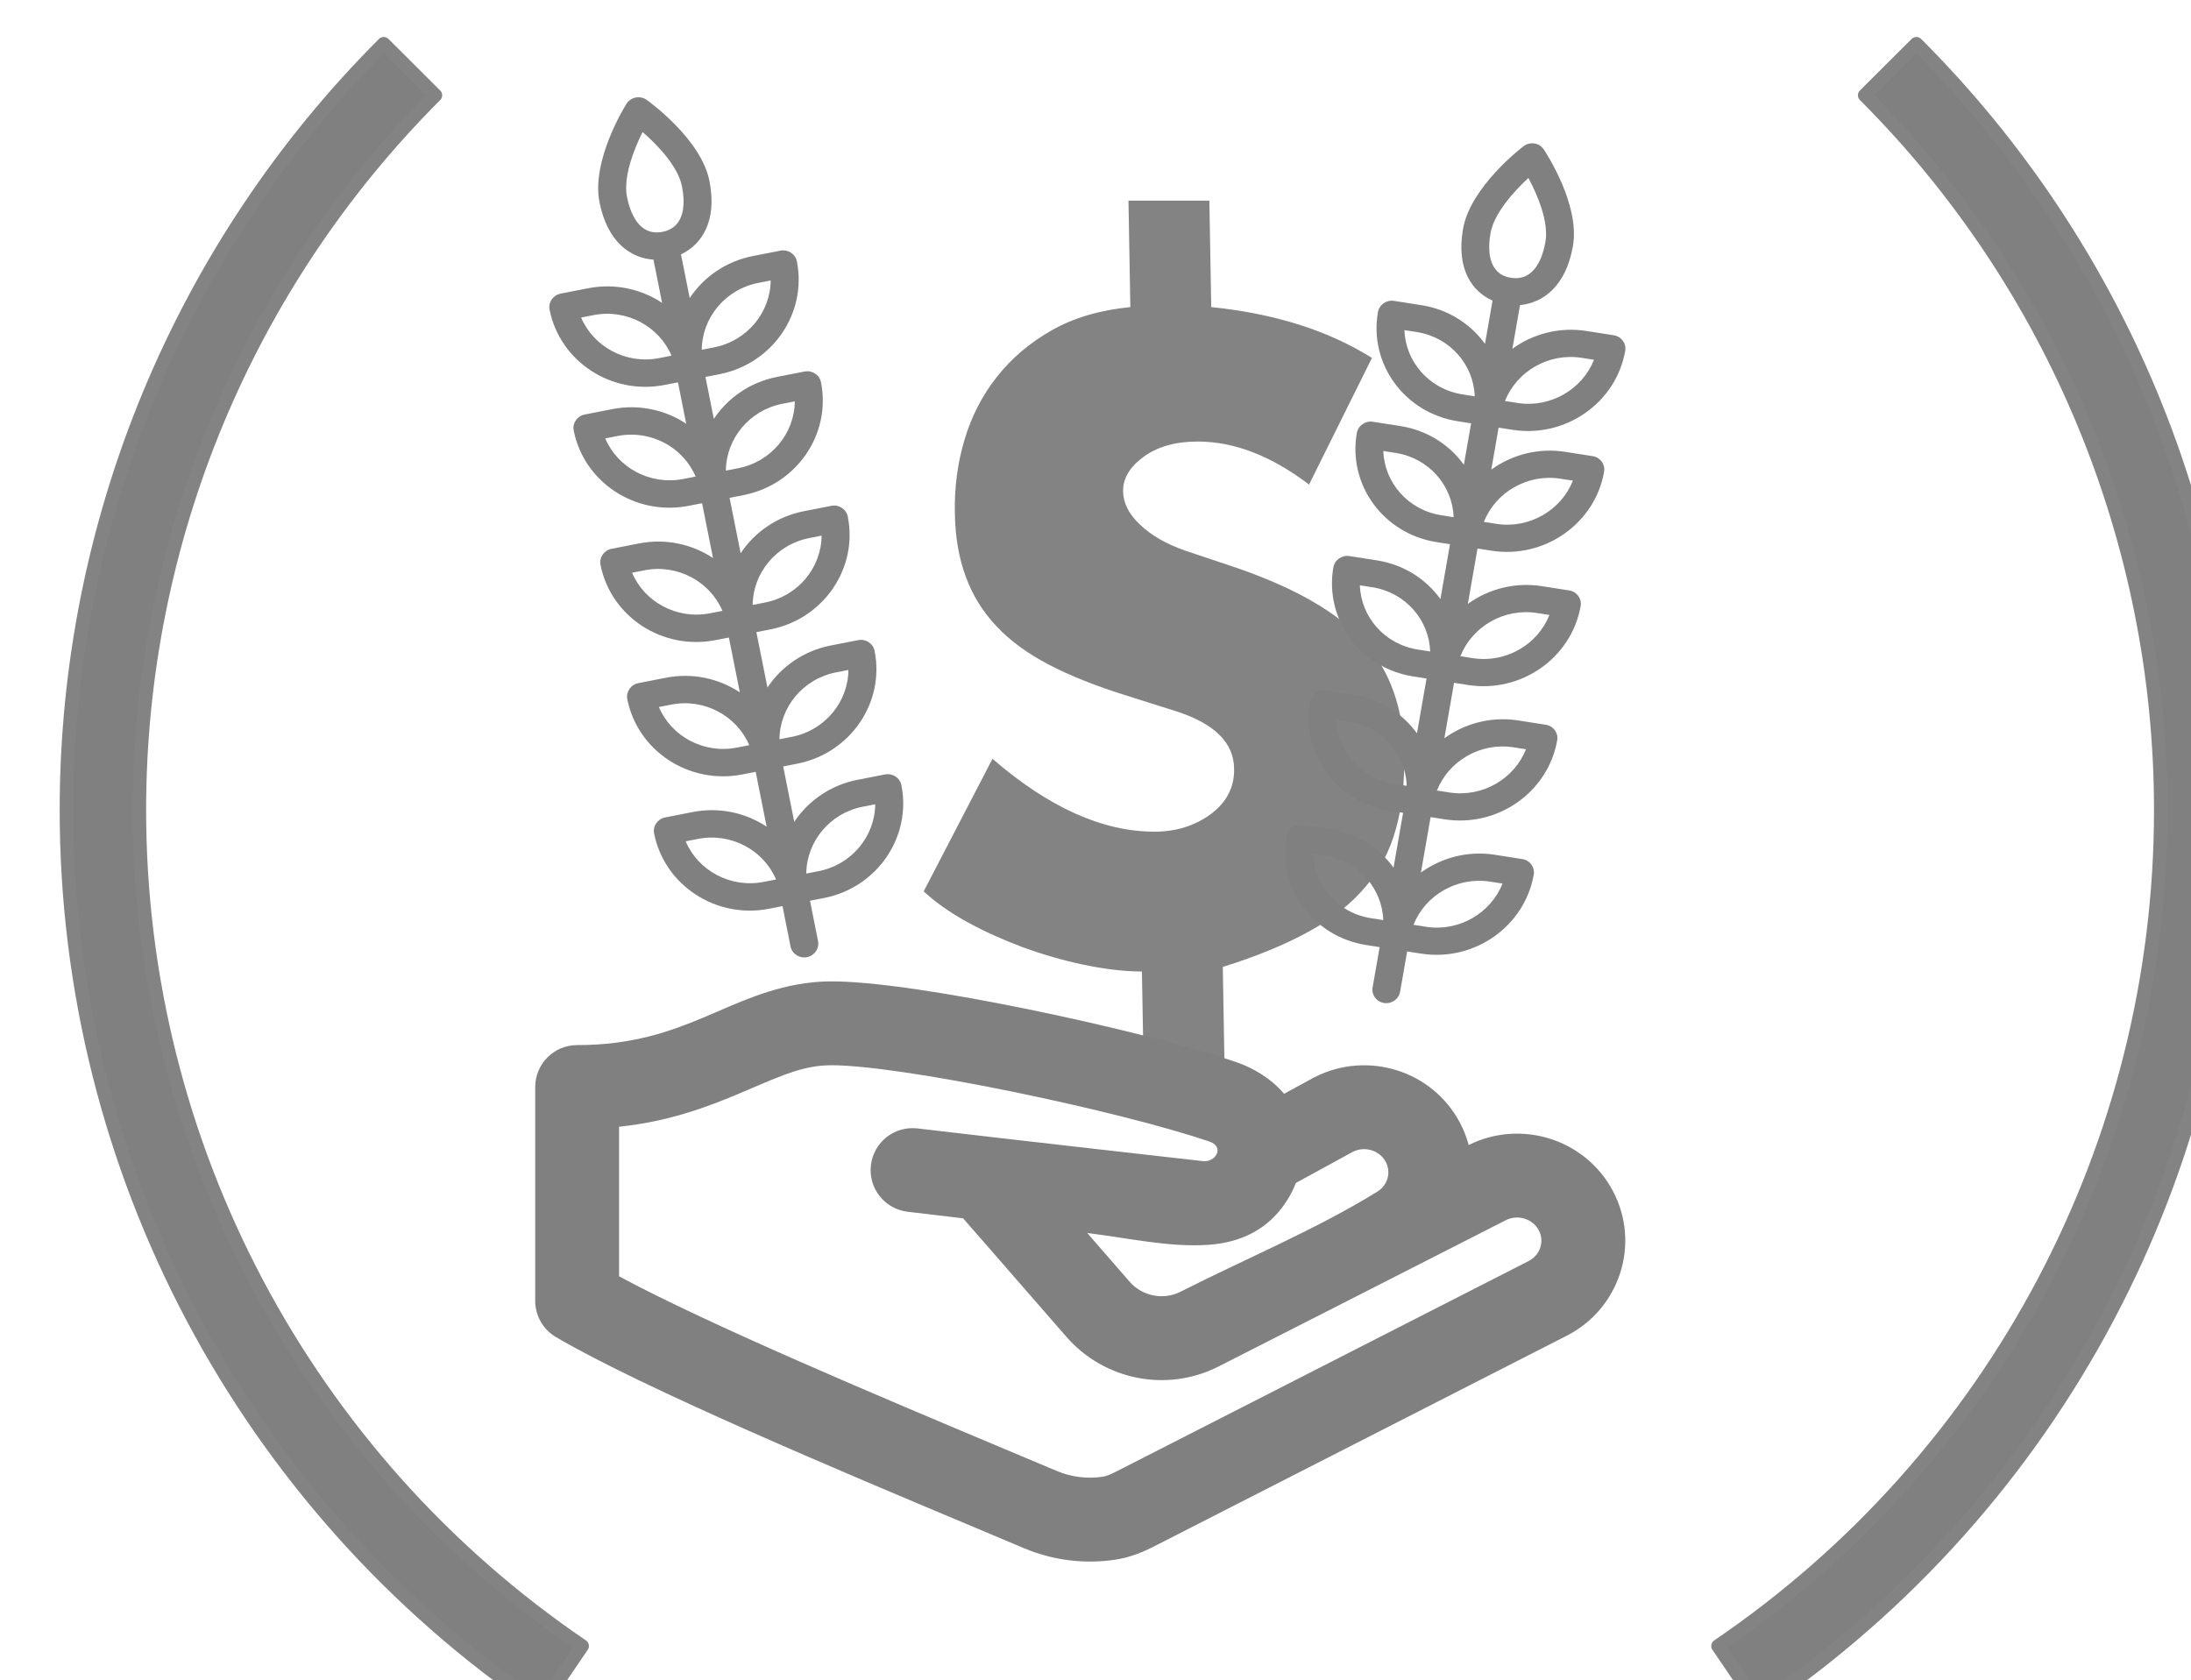
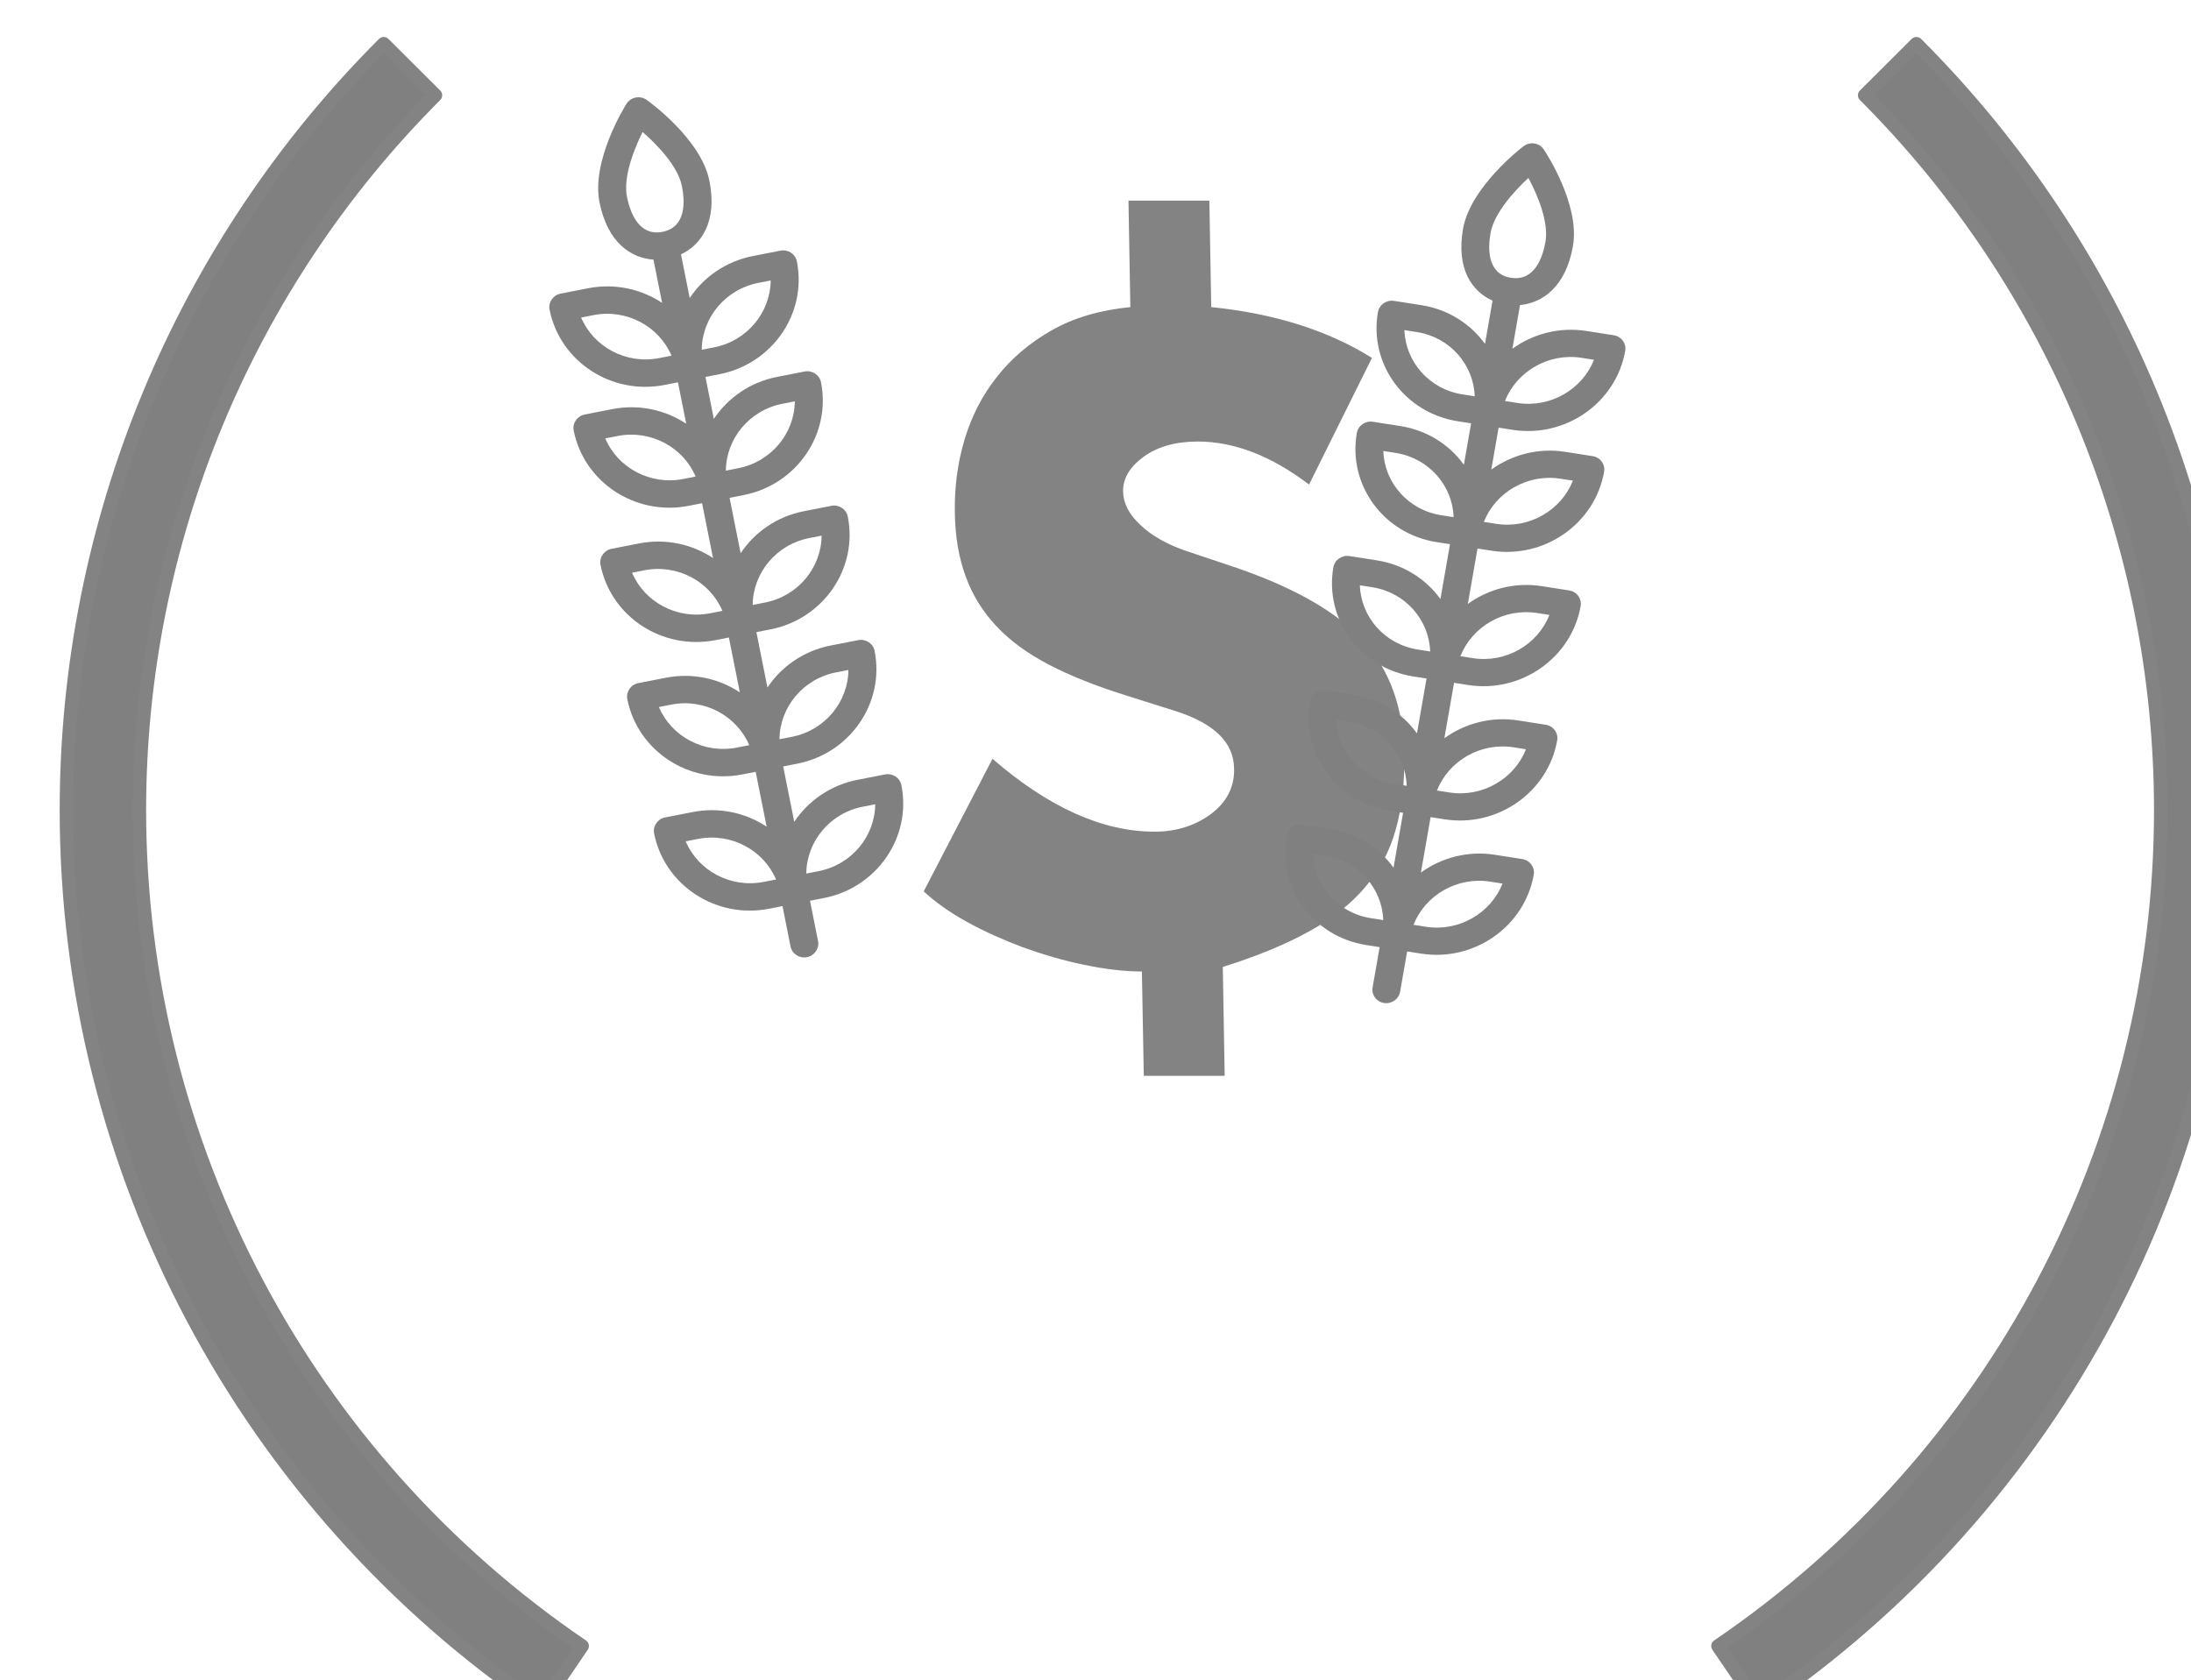
<svg xmlns="http://www.w3.org/2000/svg" width="100%" height="100%" viewBox="0 0 163 125" version="1.1" xml:space="preserve" style="fill-rule:evenodd;clip-rule:evenodd;stroke-linecap:round;stroke-linejoin:round;stroke-miterlimit:1.5;">
  <g transform="matrix(1.225,0,0,1.225,-11195,-6933.48)">
    <path d="M9162.08,5662.64L9165.22,5665.77C9153.71,5677.28 9147.24,5692.9 9147.24,5709.18C9147.24,5729.51 9157.31,5748.52 9174.13,5759.95L9171.64,5763.61C9153.6,5751.36 9142.81,5730.98 9142.81,5709.18C9142.81,5691.72 9149.74,5674.98 9162.08,5662.64Z" style="fill:rgb(128,128,128);stroke:rgb(131,131,131);stroke-width:0.82px;" />
  </g>
  <g transform="matrix(1.225,0,0,1.225,-11195,-6933.48)">
    <path d="M9245.6,5763.61L9243.11,5759.95C9259.93,5748.52 9270,5729.51 9270,5709.18C9270,5692.9 9263.53,5677.28 9252.02,5665.77L9255.16,5662.64C9267.5,5674.98 9274.43,5691.72 9274.43,5709.18C9274.43,5730.98 9263.64,5751.36 9245.6,5763.61Z" style="fill:rgb(128,128,128);stroke:rgb(131,131,131);stroke-width:0.82px;" />
  </g>
  <g transform="matrix(3.119,0,0,5.001,-3552.99,-7639.25)">
    <g transform="matrix(0.641,0,0,0.4,-4788.15,-730.547)">
      <path d="M9291.95,5652.69L9292.02,5656.65C9294.38,5656.89 9296.37,5657.52 9298,5658.54L9295.66,5663.25C9294.25,5662.18 9292.87,5661.65 9291.52,5661.65C9290.69,5661.65 9290.02,5661.84 9289.5,5662.22C9288.98,5662.6 9288.73,5663.03 9288.74,5663.51C9288.75,5663.95 9288.96,5664.36 9289.38,5664.75C9289.8,5665.15 9290.35,5665.46 9291.03,5665.7L9292.97,5666.35C9295.14,5667.1 9296.72,5668 9297.69,5669.08C9298.67,5670.16 9299.17,5671.56 9299.2,5673.28C9299.22,5674.33 9299.12,5675.25 9298.89,5676.06C9298.67,5676.87 9298.29,5677.59 9297.75,5678.22C9297.22,5678.85 9296.52,5679.4 9295.64,5679.88C9294.77,5680.36 9293.7,5680.8 9292.45,5681.19L9292.52,5685.24L9289.51,5685.24L9289.44,5681.36C9288.77,5681.36 9288.05,5681.27 9287.28,5681.11C9286.51,5680.95 9285.76,5680.73 9285.01,5680.46C9284.27,5680.18 9283.57,5679.87 9282.92,5679.51C9282.27,5679.15 9281.74,5678.77 9281.32,5678.38L9283.88,5673.45C9285.96,5675.25 9287.97,5676.16 9289.91,5676.16C9290.71,5676.16 9291.41,5675.94 9292,5675.51C9292.59,5675.07 9292.89,5674.5 9292.87,5673.81C9292.86,5672.85 9292.14,5672.14 9290.71,5671.68L9288.84,5671.09C9287.72,5670.74 9286.77,5670.36 9285.98,5669.95C9285.18,5669.53 9284.53,5669.06 9284.02,5668.51C9283.51,5667.97 9283.13,5667.35 9282.88,5666.66C9282.63,5665.98 9282.49,5665.19 9282.48,5664.3C9282.46,5663.36 9282.58,5662.45 9282.84,5661.58C9283.1,5660.71 9283.5,5659.93 9284.04,5659.25C9284.58,5658.56 9285.26,5657.98 9286.09,5657.51C9286.9,5657.05 9287.88,5656.76 9289.01,5656.65L9288.94,5652.69L9291.95,5652.69Z" style="fill:rgb(131,131,131);fill-rule:nonzero;" />
    </g>
    <g transform="matrix(0.041,-0.005,0.008,0.025,1150.69,1529.43)">
      <path d="M80,168.086L72.181,168.086C41.333,168.086 16.236,142.989 16.236,112.141C16.236,107.727 19.814,104.149 24.228,104.149L40.212,104.149C55.762,104.149 69.851,110.526 80,120.803L80,95.069C67.728,91.726 56.196,80.332 56.196,56.196C56.196,31.28 81.235,3.963 82.301,2.812C83.814,1.179 85.939,0.251 88.164,0.251C90.389,0.251 92.515,1.179 94.027,2.812C95.093,3.963 120.132,31.28 120.132,56.196C120.134,80.548 108.394,91.929 96,95.157L96,121.139C106.173,110.666 120.399,104.149 136.118,104.149L152.102,104.149C156.516,104.149 160.094,107.727 160.094,112.141C160.094,142.99 134.997,168.086 104.149,168.086L96,168.086L96,193.069C106.173,182.596 120.399,176.079 136.118,176.079L152.102,176.079C156.516,176.079 160.094,179.657 160.094,184.071C160.094,214.919 134.997,240.016 104.149,240.016L96,240.016L96,272.99C106.173,262.516 120.399,256 136.118,256L152.102,256C156.516,256 160.094,259.579 160.094,263.992C160.094,294.841 134.997,319.937 104.149,319.937L96,319.937L96,352.912C106.173,342.438 120.399,335.922 136.118,335.922L152.102,335.922C156.516,335.922 160.094,339.501 160.094,343.914C160.094,374.762 134.997,399.859 104.149,399.859L96,399.859L96,432.833C106.173,422.359 120.399,415.843 136.118,415.843L152.102,415.843C156.516,415.843 160.094,419.421 160.094,423.835C160.094,454.684 134.997,479.78 104.149,479.78L96,479.78L96,503.756C96,508.17 92.414,511.748 88,511.748C83.586,511.748 80,508.17 80,503.756L80,479.78L72.181,479.78C41.333,479.78 16.236,454.684 16.236,423.835C16.236,419.421 19.814,415.843 24.228,415.843L40.212,415.843C55.762,415.843 69.851,422.22 80,432.496L80,399.859L72.181,399.859C41.333,399.859 16.236,374.763 16.236,343.914C16.236,339.5 19.814,335.922 24.228,335.922L40.212,335.922C55.762,335.922 69.851,342.299 80,352.575L80,319.937L72.181,319.937C41.333,319.937 16.236,294.841 16.236,263.992C16.236,259.578 19.814,256 24.228,256L40.212,256C55.762,256 69.851,262.377 80,272.653L80,240.016L72.181,240.016C41.333,240.016 16.236,214.919 16.236,184.071C16.236,179.657 19.814,176.079 24.228,176.079L40.212,176.079C55.762,176.079 69.851,182.456 80,192.733L80,168.086ZM33.023,120.134C36.736,138.351 52.883,152.103 72.181,152.103L79.37,152.103C75.657,133.886 59.51,120.134 40.212,120.134L33.023,120.134ZM88.172,20.761C81.155,30.014 72.18,44.53 72.18,56.196C72.18,65.151 74.257,80.172 88.164,80.172C102.071,80.172 104.148,65.15 104.148,56.196C104.149,44.486 95.188,29.996 88.172,20.761ZM96.96,152.102L104.149,152.102C123.446,152.102 139.594,138.35 143.307,120.133L136.118,120.133C116.82,120.134 100.673,133.885 96.96,152.102ZM96.96,224.031L104.149,224.031C123.446,224.031 139.594,210.279 143.307,192.062L136.118,192.062C116.82,192.063 100.673,205.814 96.96,224.031ZM96.96,303.953L104.149,303.953C123.446,303.953 139.594,290.202 143.307,271.984L136.118,271.984C116.82,271.984 100.673,285.735 96.96,303.953ZM96.96,383.874L104.149,383.874C123.446,383.874 139.594,370.123 143.307,351.905L136.118,351.905C116.82,351.906 100.673,365.657 96.96,383.874ZM96.96,463.796L104.149,463.796C123.446,463.796 139.594,450.045 143.307,431.827L136.118,431.827C116.82,431.827 100.673,445.578 96.96,463.796ZM33.023,431.827C36.736,450.044 52.883,463.796 72.181,463.796L79.37,463.796C75.657,445.579 59.51,431.827 40.212,431.827L33.023,431.827ZM33.023,351.906C36.736,370.123 52.883,383.875 72.181,383.875L79.37,383.875C75.657,365.658 59.51,351.906 40.212,351.906L33.023,351.906ZM33.023,271.984C36.736,290.201 52.883,303.953 72.181,303.953L79.37,303.953C75.657,285.736 59.51,271.984 40.212,271.984L33.023,271.984ZM33.023,192.063C36.736,210.28 52.883,224.032 72.181,224.032L79.37,224.032C75.657,205.815 59.51,192.063 40.212,192.063L33.023,192.063Z" style="fill:rgb(128,128,128);" />
    </g>
    <g transform="matrix(0.041,0.004,-0.007,0.025,1172.13,1529.32)">
      <path d="M80,168.086L72.181,168.086C41.333,168.086 16.236,142.989 16.236,112.141C16.236,107.727 19.814,104.149 24.228,104.149L40.212,104.149C55.762,104.149 69.851,110.526 80,120.803L80,95.069C67.728,91.726 56.196,80.332 56.196,56.196C56.196,31.28 81.235,3.963 82.301,2.812C83.814,1.179 85.939,0.251 88.164,0.251C90.389,0.251 92.515,1.179 94.027,2.812C95.093,3.963 120.132,31.28 120.132,56.196C120.134,80.548 108.394,91.929 96,95.157L96,121.139C106.173,110.666 120.399,104.149 136.118,104.149L152.102,104.149C156.516,104.149 160.094,107.727 160.094,112.141C160.094,142.99 134.997,168.086 104.149,168.086L96,168.086L96,193.069C106.173,182.596 120.399,176.079 136.118,176.079L152.102,176.079C156.516,176.079 160.094,179.657 160.094,184.071C160.094,214.919 134.997,240.016 104.149,240.016L96,240.016L96,272.99C106.173,262.516 120.399,256 136.118,256L152.102,256C156.516,256 160.094,259.579 160.094,263.992C160.094,294.841 134.997,319.937 104.149,319.937L96,319.937L96,352.912C106.173,342.438 120.399,335.922 136.118,335.922L152.102,335.922C156.516,335.922 160.094,339.501 160.094,343.914C160.094,374.762 134.997,399.859 104.149,399.859L96,399.859L96,432.833C106.173,422.359 120.399,415.843 136.118,415.843L152.102,415.843C156.516,415.843 160.094,419.421 160.094,423.835C160.094,454.684 134.997,479.78 104.149,479.78L96,479.78L96,503.756C96,508.17 92.414,511.748 88,511.748C83.586,511.748 80,508.17 80,503.756L80,479.78L72.181,479.78C41.333,479.78 16.236,454.684 16.236,423.835C16.236,419.421 19.814,415.843 24.228,415.843L40.212,415.843C55.762,415.843 69.851,422.22 80,432.496L80,399.859L72.181,399.859C41.333,399.859 16.236,374.763 16.236,343.914C16.236,339.5 19.814,335.922 24.228,335.922L40.212,335.922C55.762,335.922 69.851,342.299 80,352.575L80,319.937L72.181,319.937C41.333,319.937 16.236,294.841 16.236,263.992C16.236,259.578 19.814,256 24.228,256L40.212,256C55.762,256 69.851,262.377 80,272.653L80,240.016L72.181,240.016C41.333,240.016 16.236,214.919 16.236,184.071C16.236,179.657 19.814,176.079 24.228,176.079L40.212,176.079C55.762,176.079 69.851,182.456 80,192.733L80,168.086ZM33.023,120.134C36.736,138.351 52.883,152.103 72.181,152.103L79.37,152.103C75.657,133.886 59.51,120.134 40.212,120.134L33.023,120.134ZM88.172,20.761C81.155,30.014 72.18,44.53 72.18,56.196C72.18,65.151 74.257,80.172 88.164,80.172C102.071,80.172 104.148,65.15 104.148,56.196C104.149,44.486 95.188,29.996 88.172,20.761ZM96.96,152.102L104.149,152.102C123.446,152.102 139.594,138.35 143.307,120.133L136.118,120.133C116.82,120.134 100.673,133.885 96.96,152.102ZM96.96,224.031L104.149,224.031C123.446,224.031 139.594,210.279 143.307,192.062L136.118,192.062C116.82,192.063 100.673,205.814 96.96,224.031ZM96.96,303.953L104.149,303.953C123.446,303.953 139.594,290.202 143.307,271.984L136.118,271.984C116.82,271.984 100.673,285.735 96.96,303.953ZM96.96,383.874L104.149,383.874C123.446,383.874 139.594,370.123 143.307,351.905L136.118,351.905C116.82,351.906 100.673,365.657 96.96,383.874ZM96.96,463.796L104.149,463.796C123.446,463.796 139.594,450.045 143.307,431.827L136.118,431.827C116.82,431.827 100.673,445.578 96.96,463.796ZM33.023,431.827C36.736,450.044 52.883,463.796 72.181,463.796L79.37,463.796C75.657,445.579 59.51,431.827 40.212,431.827L33.023,431.827ZM33.023,351.906C36.736,370.123 52.883,383.875 72.181,383.875L79.37,383.875C75.657,365.658 59.51,351.906 40.212,351.906L33.023,351.906ZM33.023,271.984C36.736,290.201 52.883,303.953 72.181,303.953L79.37,303.953C75.657,285.736 59.51,271.984 40.212,271.984L33.023,271.984ZM33.023,192.063C36.736,210.28 52.883,224.032 72.181,224.032L79.37,224.032C75.657,205.815 59.51,192.063 40.212,192.063L33.023,192.063Z" style="fill:rgb(128,128,128);" />
    </g>
    <g transform="matrix(1,0,0,0.624,1148.91,1532.16)">
-       <path d="M14.39,18.631C12.515,18.247 10.798,17.987 10.018,18C9.421,18.011 8.942,18.215 8.176,18.542C8.063,18.59 7.944,18.641 7.818,18.694C7.066,19.009 6.174,19.341 5,19.466L5,23.031C7.145,24.188 11.318,25.94 14.189,27.146C14.639,27.335 15.057,27.511 15.431,27.668C15.786,27.819 16.172,27.866 16.545,27.808C16.603,27.799 16.692,27.771 16.841,27.695L26.694,22.668C26.979,22.522 27.075,22.193 26.938,21.935C26.797,21.666 26.444,21.545 26.149,21.695C23.866,22.857 21.584,24.021 19.3,25.181C18.068,25.807 16.57,25.509 15.666,24.469C15.072,23.786 14.394,23.009 13.864,22.402C13.599,22.099 13.372,21.838 13.21,21.653L13.207,21.649L11.882,21.492C11.334,21.427 10.942,20.93 11.007,20.382C11.072,19.833 11.569,19.441 12.118,19.506C14.278,19.762 18.924,20.285 18.924,20.285C19.23,20.322 19.448,19.947 19.089,19.822C18.087,19.476 16.238,19.009 14.39,18.631ZM20.863,18.68C20.536,18.295 20.092,18.053 19.742,17.932C18.616,17.543 16.666,17.056 14.792,16.672C12.945,16.293 11.017,15.982 9.982,16.001C8.965,16.019 8.097,16.395 7.36,16.714C7.252,16.761 7.146,16.807 7.043,16.85C6.207,17.201 5.311,17.519 4,17.519C3.448,17.519 3,17.966 3,18.519L3,23.617C3,23.971 3.188,24.299 3.493,24.479C5.556,25.692 10.359,27.708 13.439,29C13.884,29.187 14.293,29.359 14.652,29.511C15.346,29.804 16.107,29.9 16.85,29.785C17.212,29.729 17.519,29.594 17.75,29.476L27.6,24.45L27.601,24.45C28.863,23.807 29.373,22.265 28.708,21.003C28.052,19.758 26.515,19.281 25.266,19.901C25.217,19.722 25.149,19.544 25.058,19.372C24.398,18.12 22.846,17.645 21.593,18.283C21.584,18.287 21.576,18.291 21.567,18.296L20.863,18.68ZM21.144,20.805C21.049,21.048 20.916,21.273 20.752,21.471C20.265,22.063 19.603,22.242 19.064,22.28C18.113,22.347 17.11,22.111 16.168,22C16.503,22.385 16.852,22.785 17.175,23.157C17.481,23.508 17.984,23.606 18.395,23.398C19.942,22.612 21.611,21.923 23.087,21.013C23.338,20.858 23.418,20.55 23.288,20.304C23.148,20.038 22.802,19.918 22.509,20.06L21.144,20.805Z" style="fill:rgb(128,128,128);" />
-     </g>
+       </g>
  </g>
</svg>